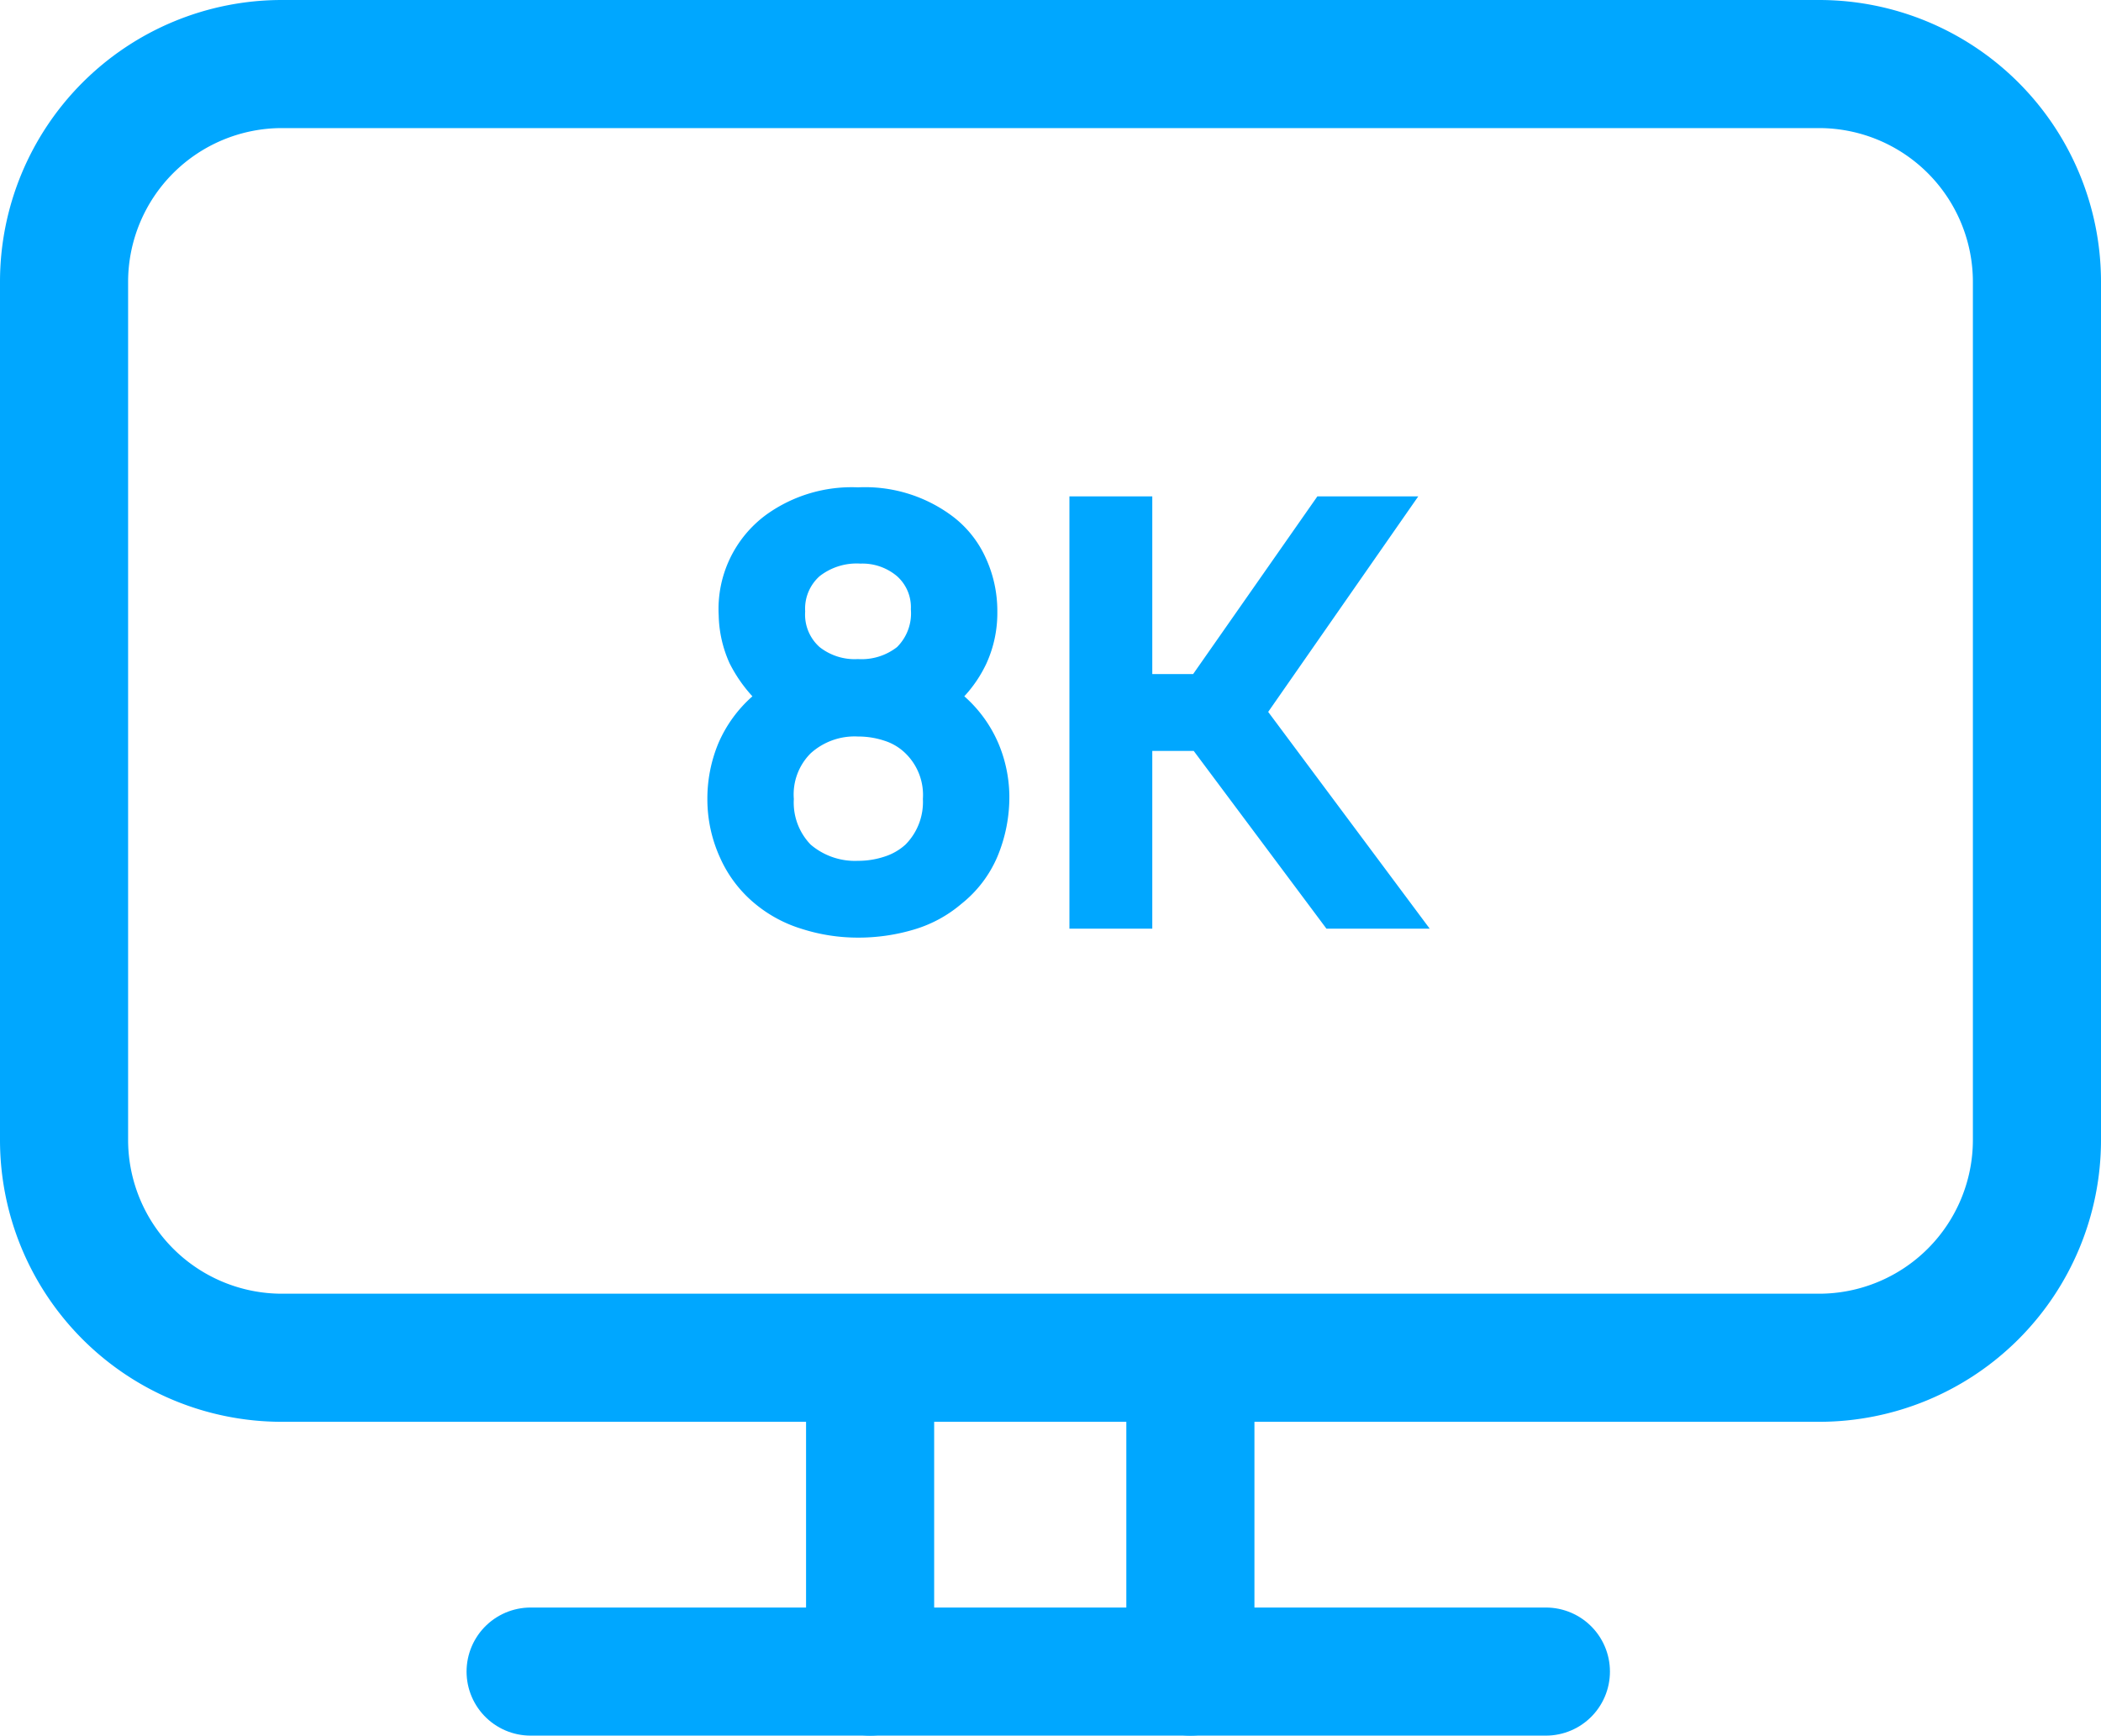
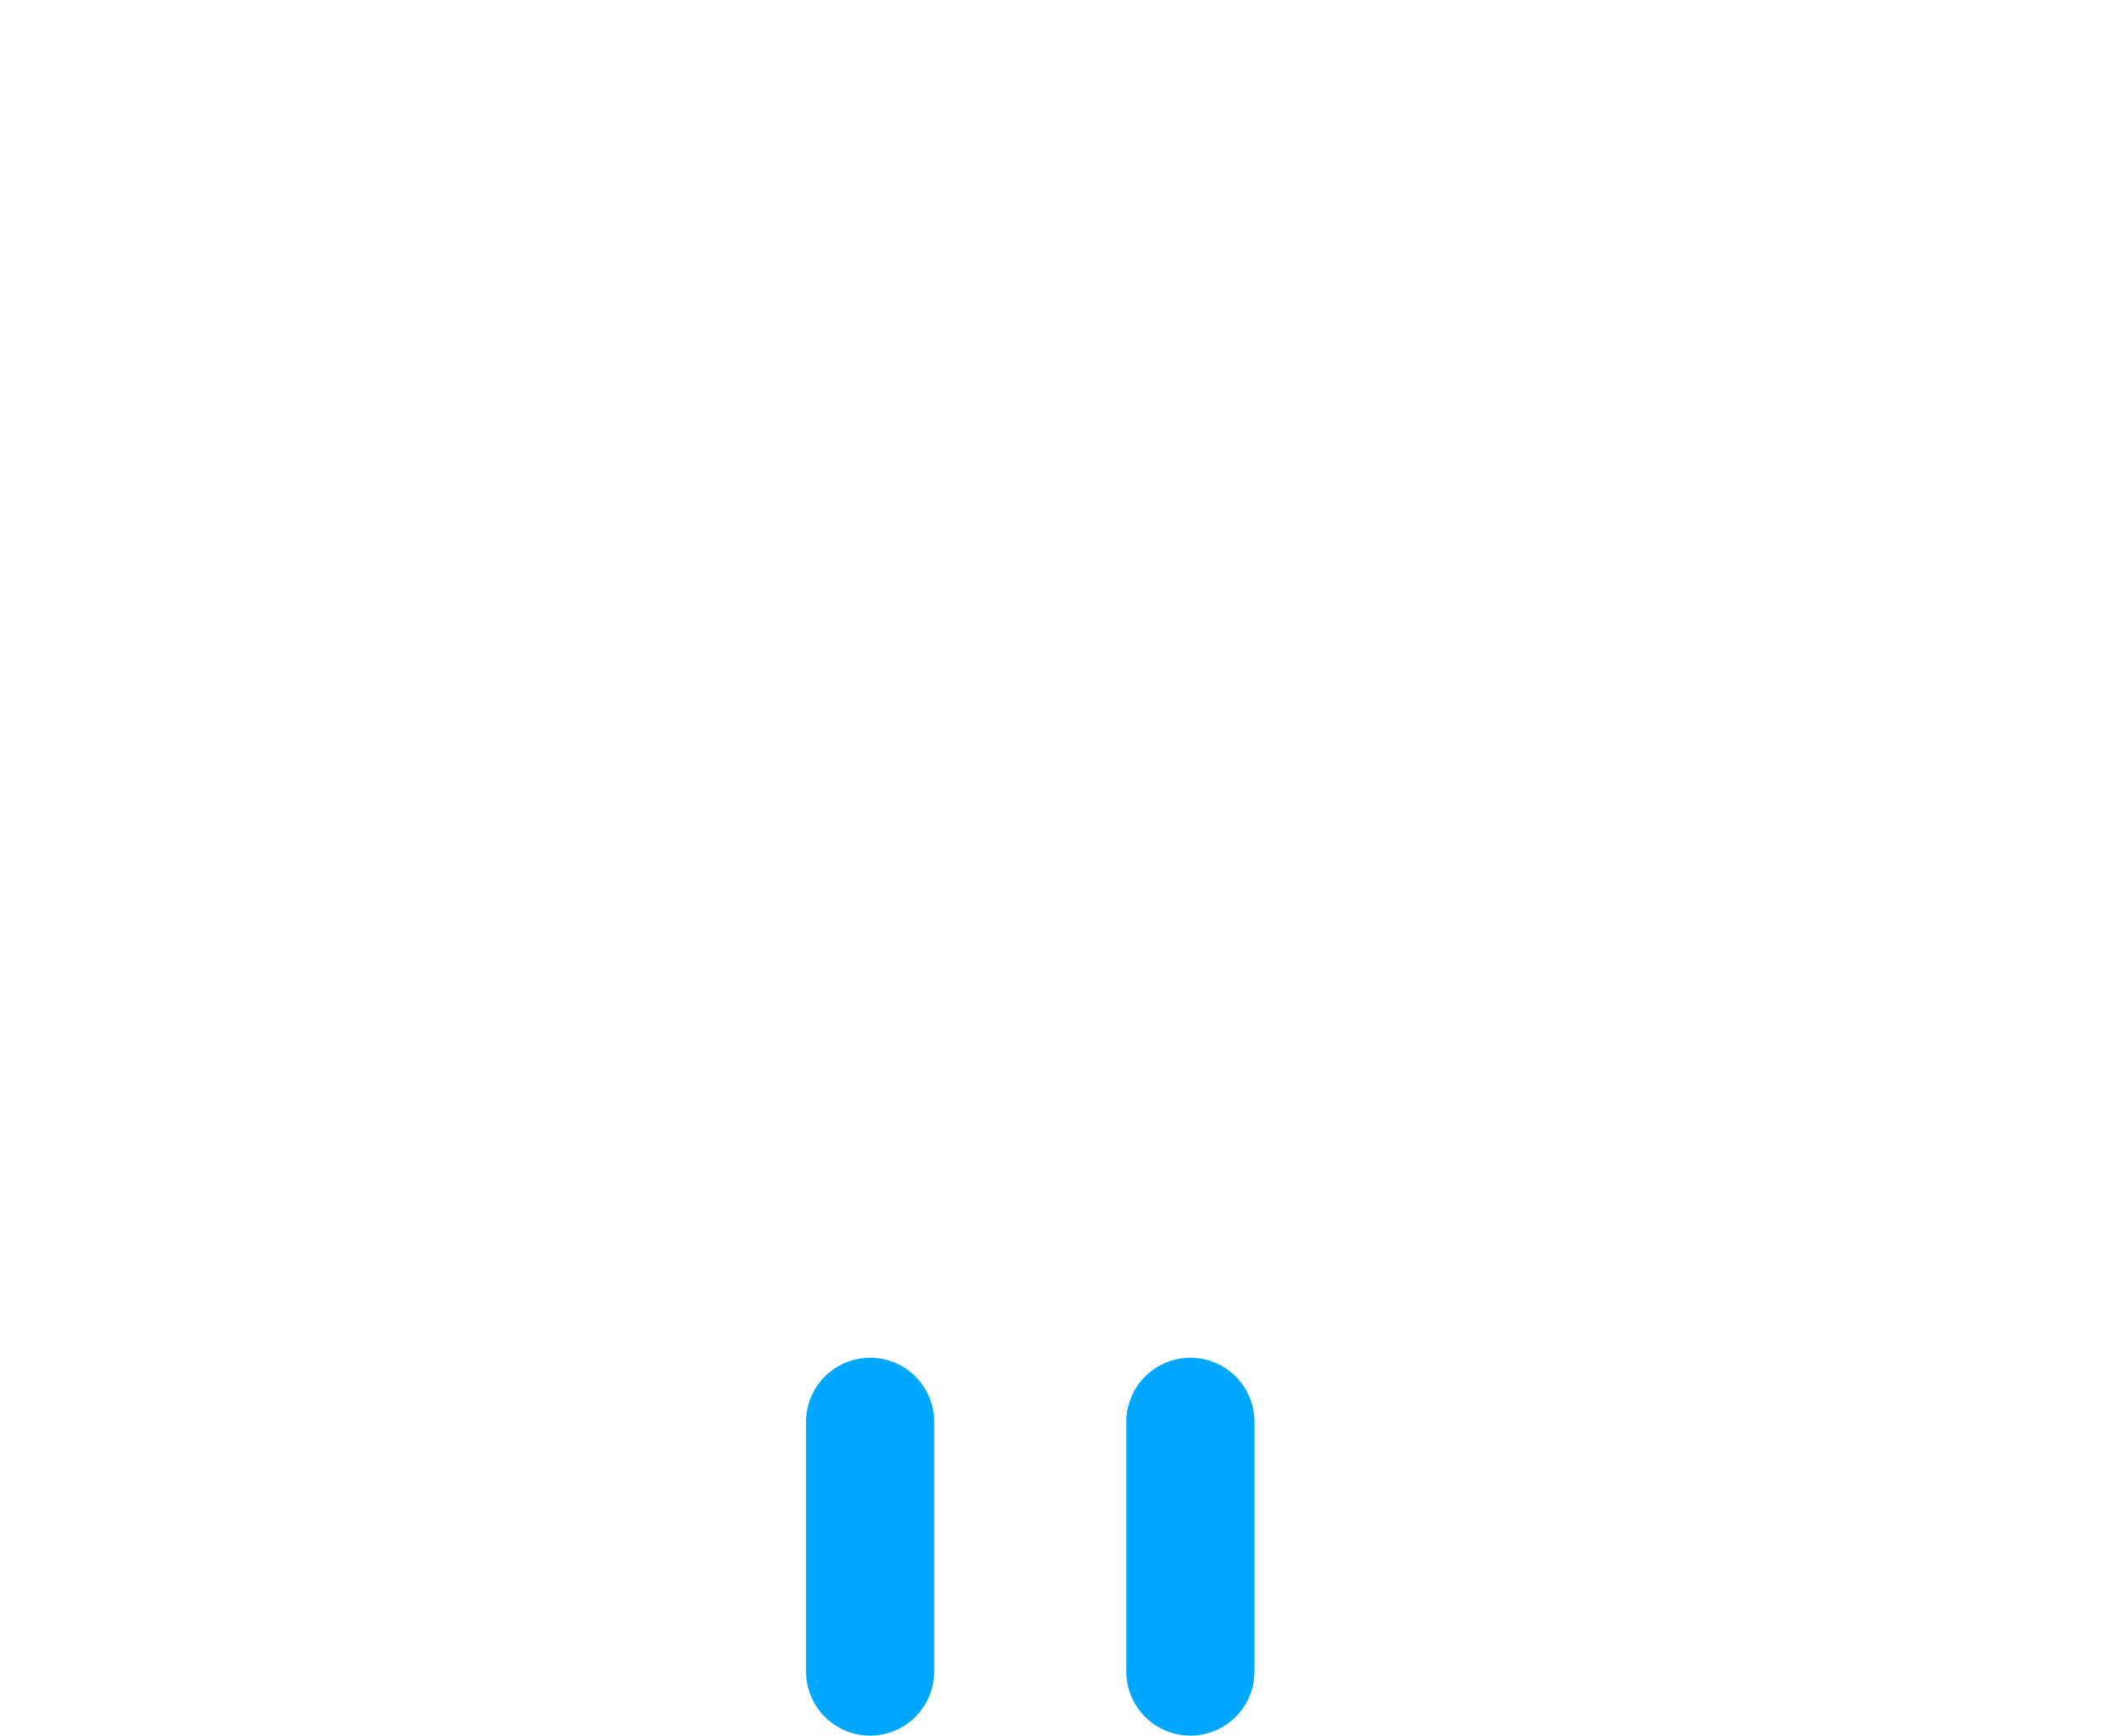
<svg xmlns="http://www.w3.org/2000/svg" width="164" height="135.5" viewBox="0 0 164 135.5">
  <g id="icon-s22-4" transform="translate(-886 -34721.18)">
    <g id="路径_2699" data-name="路径 2699" transform="translate(886 34721.18)">
      <path id="路径_1" data-name="路径 1" d="M22,0H142a22,22,0,0,1,22,22V89a22,22,0,0,1-22,22H22A22,22,0,0,1,0,89V22A22,22,0,0,1,22,0Z" fill="none" />
-       <path id="路径_2" data-name="路径 2" d="M22,10A12.014,12.014,0,0,0,10,22V89a12.014,12.014,0,0,0,12,12H142a12.013,12.013,0,0,0,12-12V22a12.013,12.013,0,0,0-12-12H22M22,0H142a22,22,0,0,1,22,22V89a22,22,0,0,1-22,22H22A22,22,0,0,1,0,89V22A22,22,0,0,1,22,0Z" fill="#00a7ff" />
    </g>
    <g id="组_34969" data-name="组 34969" transform="translate(20.919 -7.57)">
      <g id="组_34968" data-name="组 34968" transform="translate(933 34839.75)">
        <line id="直线_103" data-name="直线 103" y2="19.5" fill="none" stroke="#00a7ff" stroke-linecap="round" stroke-width="10" />
        <line id="直线_106" data-name="直线 106" y2="19.5" transform="translate(25)" fill="none" stroke="#00a7ff" stroke-linecap="round" stroke-width="10" />
      </g>
-       <line id="直线_107" data-name="直线 107" x1="79.25" transform="translate(906.5 34859.25)" fill="none" stroke="#00a7ff" stroke-linecap="round" stroke-width="10" />
    </g>
-     <path id="路径_2698" data-name="路径 2698" d="M-25.9-24.469a9.125,9.125,0,0,1,3.75-7.875,11.423,11.423,0,0,1,7.125-2.109,11.379,11.379,0,0,1,7.172,2.109,8.373,8.373,0,0,1,2.742,3.281A9.894,9.894,0,0,1-4.15-24.75a9.5,9.5,0,0,1-.844,4.031,10.092,10.092,0,0,1-1.734,2.578,10.309,10.309,0,0,1,2.672,3.7,10.85,10.85,0,0,1,.844,4.031,12.035,12.035,0,0,1-.938,4.8A9.41,9.41,0,0,1-6.962-1.93a10.108,10.108,0,0,1-3.7,2A15.089,15.089,0,0,1-15.023.7,14.348,14.348,0,0,1-19.406.02a10.5,10.5,0,0,1-3.633-1.945A9.837,9.837,0,0,1-25.8-5.555a10.981,10.981,0,0,1-.984-4.57,11.282,11.282,0,0,1,.844-4.313,10.309,10.309,0,0,1,2.672-3.7,11.318,11.318,0,0,1-1.781-2.578,9.523,9.523,0,0,1-.851-3.753Zm6.75-.281a3.394,3.394,0,0,0,1.125,2.766,4.423,4.423,0,0,0,3,.938,4.5,4.5,0,0,0,3.047-.938A3.713,3.713,0,0,0-10.9-24.937a3.238,3.238,0,0,0-1.078-2.578,4.184,4.184,0,0,0-2.859-.984,4.689,4.689,0,0,0-3.188.984,3.394,3.394,0,0,0-1.123,2.765Zm7.83,18.187a4.721,4.721,0,0,0,1.359-3.562,4.537,4.537,0,0,0-1.359-3.562,4.119,4.119,0,0,0-1.641-.984A6.479,6.479,0,0,0-15.023-15a5.107,5.107,0,0,0-3.7,1.313,4.534,4.534,0,0,0-1.312,3.563,4.718,4.718,0,0,0,1.313,3.562,5.325,5.325,0,0,0,3.7,1.266,6.479,6.479,0,0,0,2.063-.328,4.431,4.431,0,0,0,1.639-.939ZM21.539,0,11.18-13.875H7.945V0H1.477V-33.75H7.945v13.875h3.188l9.7-13.875h7.875L16.992-16.922,29.6,0Z" transform="translate(968 34793.68)" fill="#00a7ff" />
  </g>
</svg>